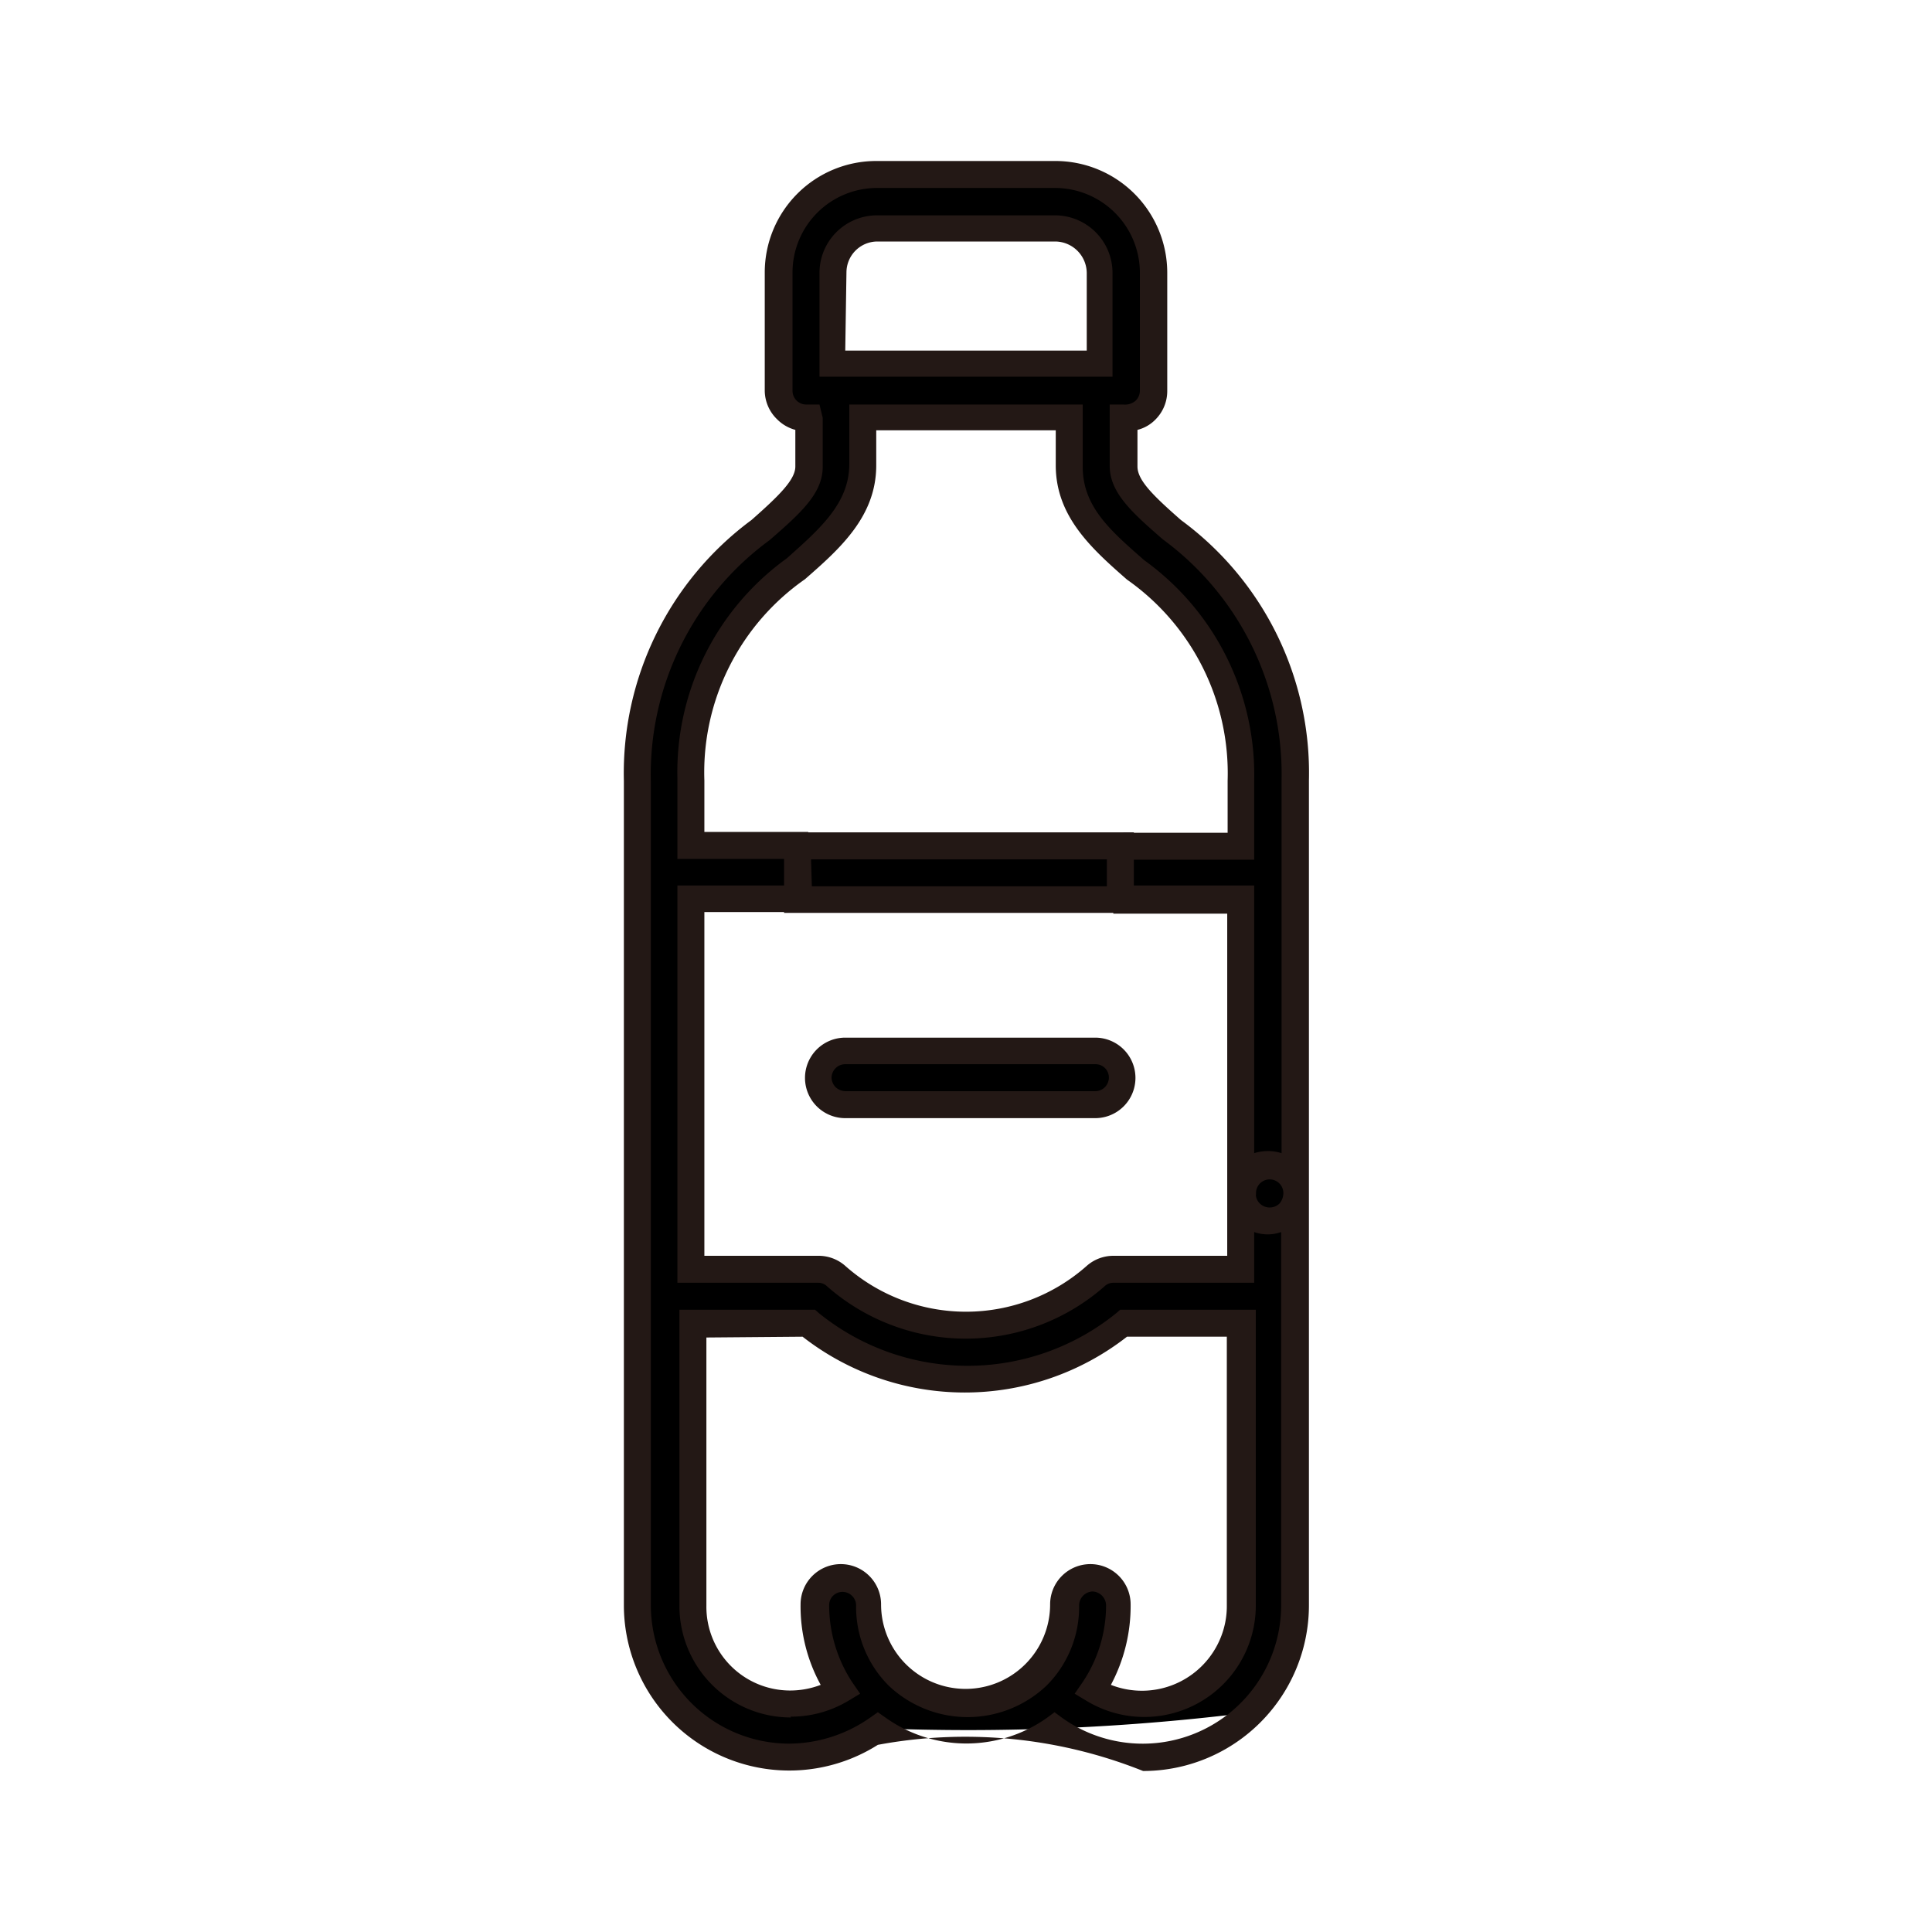
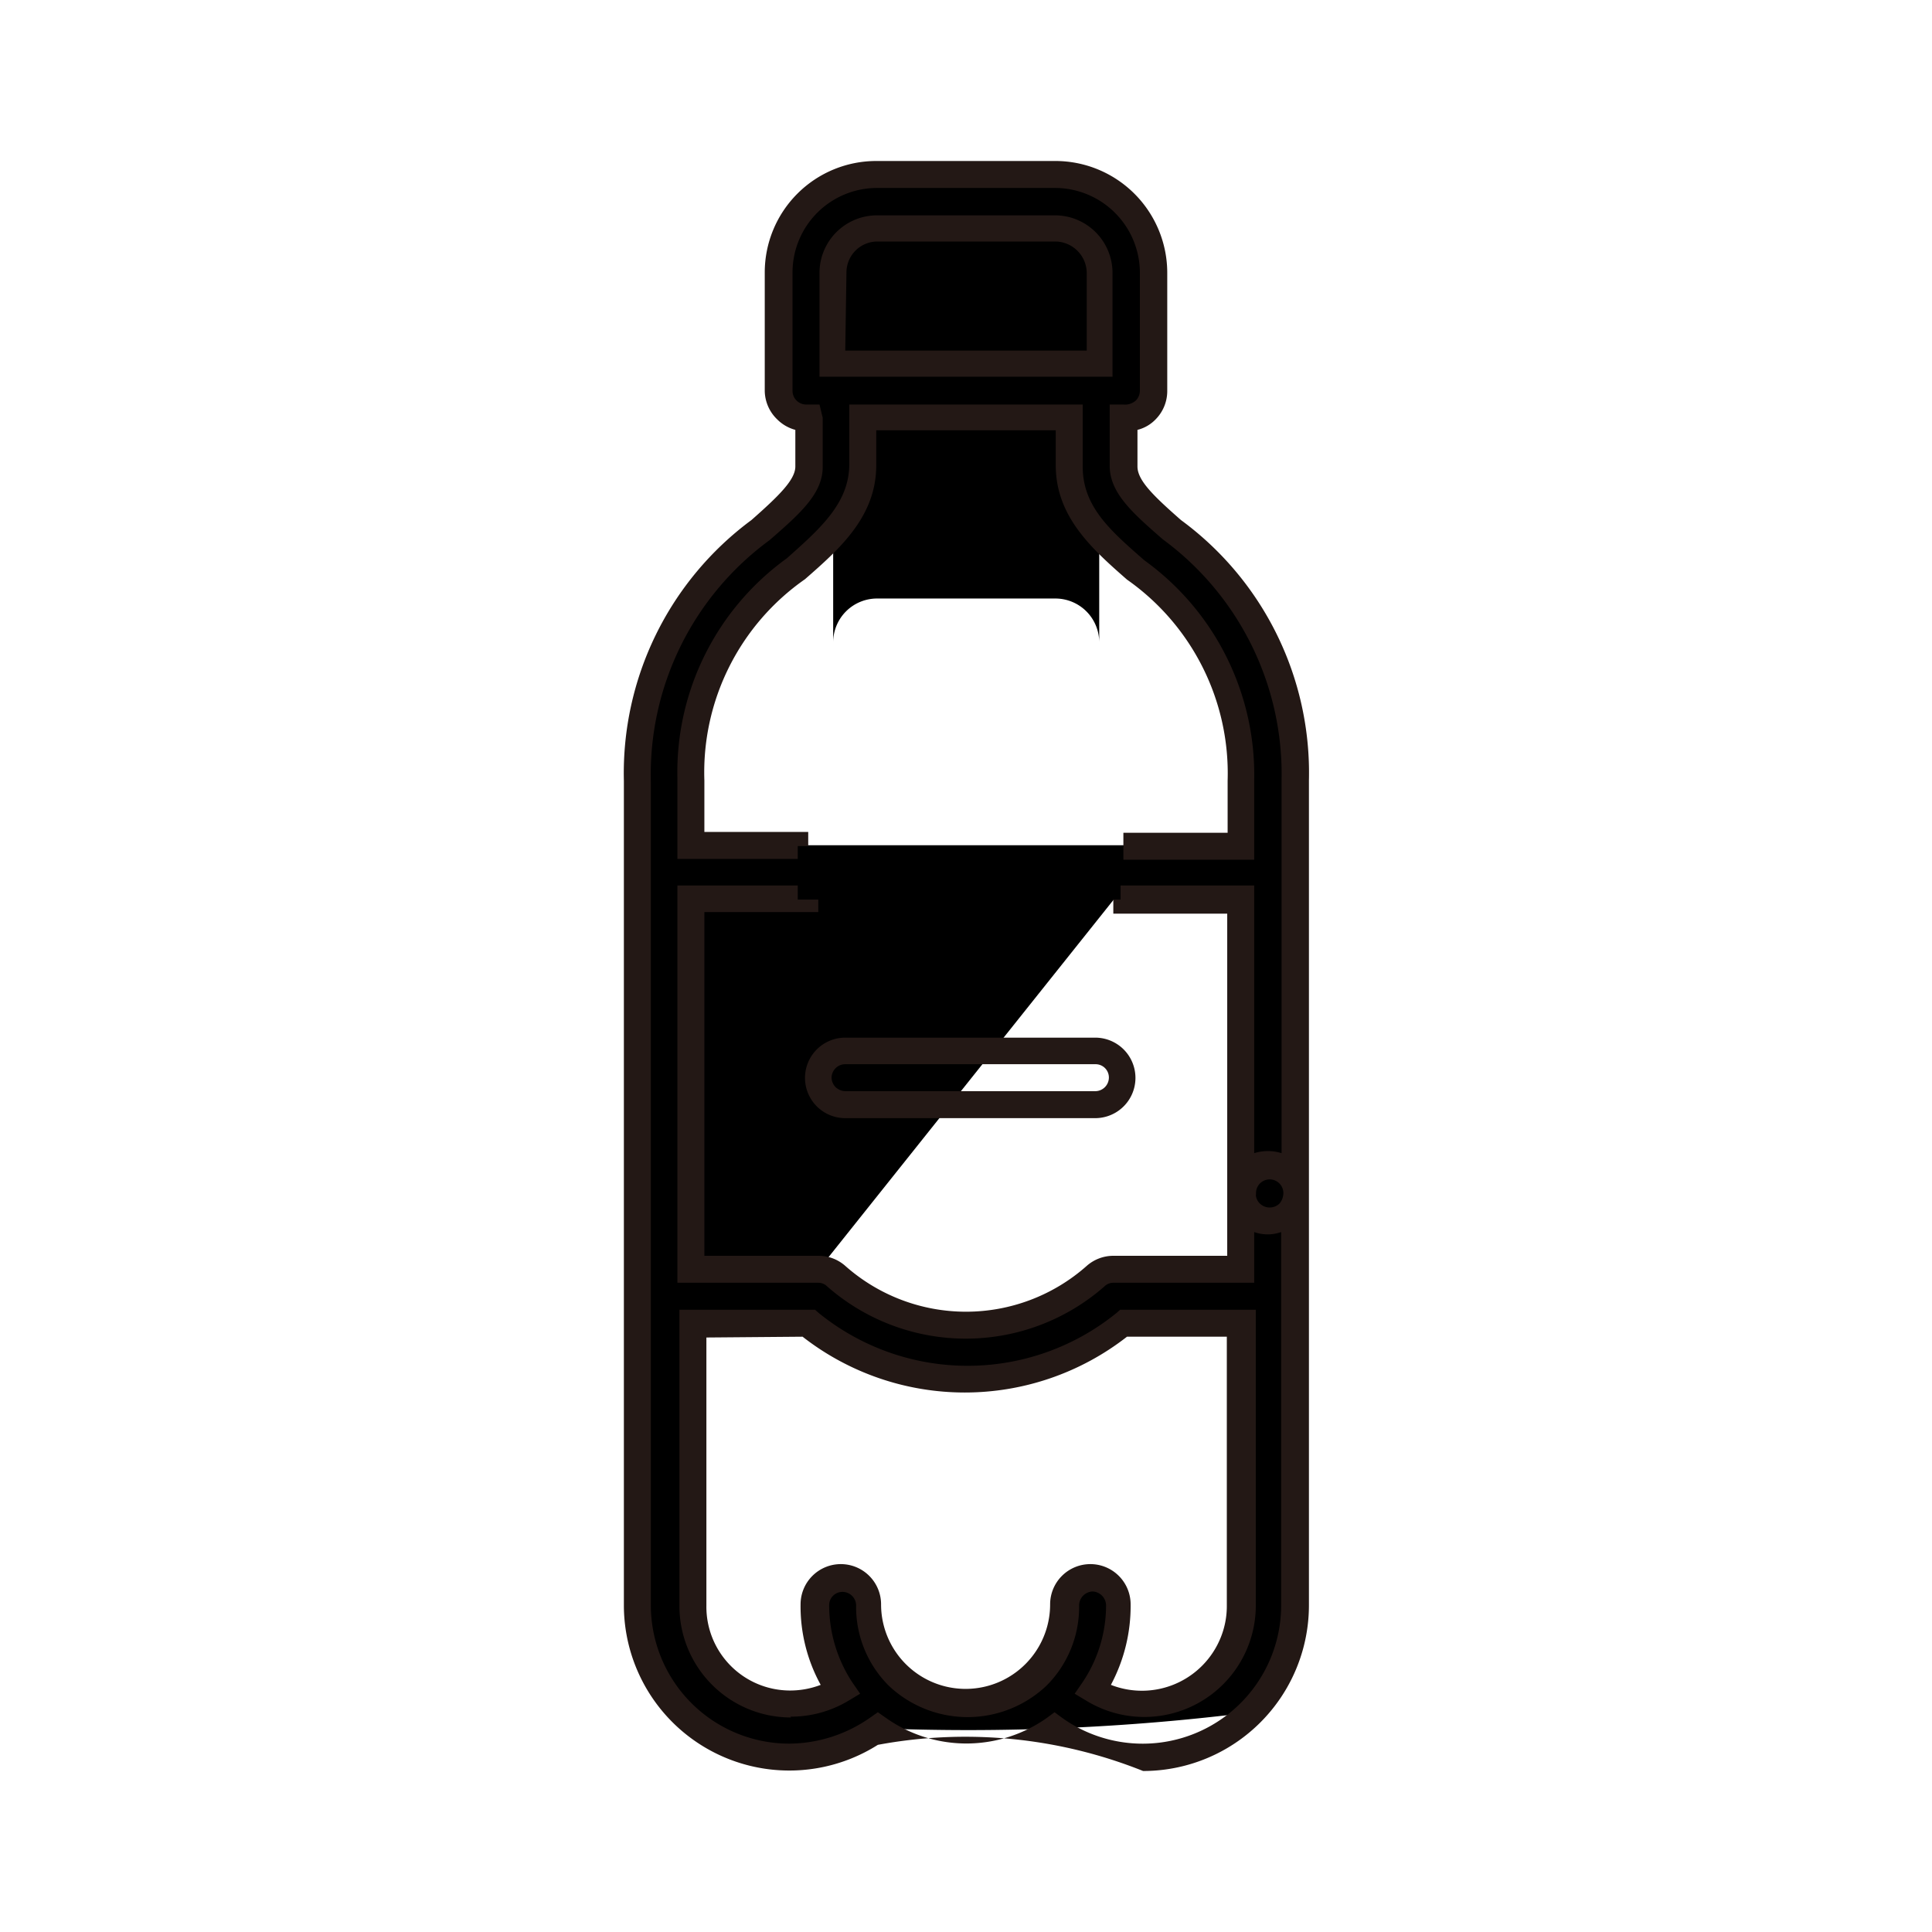
<svg xmlns="http://www.w3.org/2000/svg" viewBox="0 0 48 48">
-   <path d="M27.67 22.35h3.16v7.3a.67.67 0 001.34 0V19.39a7.5 7.5 0 00-3.06-6.22c-.77-.68-1.2-1.09-1.2-1.58v-1.21H28a.67.67 0 00.67-.67V6.77a2.44 2.44 0 00-2.43-2.44h-4.45a2.44 2.44 0 00-2.43 2.44v2.94a.67.67 0 00.67.67h.07v1.21c0 .49-.43.9-1.2 1.58a7.5 7.5 0 00-3.06 6.22v20.48a3.77 3.77 0 006 3.07 56.2 56.2 0 009.26-.4 3.73 3.73 0 001.1-2.67V29.62a.67.67 0 00-1.34 0v1.92h-3.19a.75.75 0 00-.45.16 4.85 4.85 0 01-6.44 0 .7.7 0 00-.44-.16h-3.16v-9.19h3.16m.36-15.58a1.09 1.09 0 011.09-1.09h4.43a1.09 1.09 0 011.09 1.09V9H20.7zM20.09 21h-2.91v-1.6a6.19 6.19 0 012.61-5.23c.85-.75 1.65-1.46 1.65-2.58v-1.21h5.13v1.21c0 1.12.8 1.83 1.65 2.59a6.16 6.16 0 012.61 5.22V21h-2.91m-.77 21a3.8 3.8 0 00.63-2.09.68.68 0 00-.68-.67.67.67 0 00-.66.67 2.44 2.44 0 01-4.87 0 .67.67 0 00-1.34 0 3.8 3.8 0 00.63 2.09 2.43 2.43 0 01-3.68-2.1v-7h2.91a6.2 6.2 0 007.82 0h2.92v7a2.43 2.43 0 01-2.43 2.44 2.5 2.5 0 01-1.25-.34z" />
+   <path d="M27.67 22.35h3.16v7.3a.67.67 0 001.34 0V19.39a7.5 7.5 0 00-3.06-6.22c-.77-.68-1.2-1.09-1.2-1.58v-1.21H28a.67.67 0 00.67-.67V6.77a2.44 2.44 0 00-2.43-2.44h-4.45a2.44 2.44 0 00-2.43 2.44v2.94a.67.67 0 00.67.67h.07v1.21c0 .49-.43.9-1.2 1.58a7.5 7.5 0 00-3.06 6.22v20.48a3.77 3.77 0 006 3.07 56.2 56.2 0 009.26-.4 3.73 3.73 0 001.1-2.67V29.62a.67.67 0 00-1.34 0v1.92h-3.19a.75.75 0 00-.45.16 4.85 4.85 0 01-6.44 0 .7.7 0 00-.44-.16h-3.16h3.16m.36-15.58a1.09 1.09 0 011.09-1.09h4.43a1.09 1.09 0 011.09 1.09V9H20.7zM20.09 21h-2.91v-1.6a6.19 6.19 0 012.61-5.23c.85-.75 1.65-1.46 1.65-2.58v-1.21h5.13v1.21c0 1.12.8 1.83 1.65 2.59a6.16 6.16 0 012.61 5.22V21h-2.91m-.77 21a3.8 3.8 0 00.63-2.09.68.68 0 00-.68-.67.67.67 0 00-.66.67 2.44 2.44 0 01-4.87 0 .67.67 0 00-1.34 0 3.8 3.8 0 00.63 2.09 2.43 2.43 0 01-3.68-2.1v-7h2.91a6.2 6.2 0 007.82 0h2.92v7a2.43 2.43 0 01-2.43 2.44 2.5 2.5 0 01-1.25-.34z" />
  <path d="M28.4 44a11.88 11.88 0 00-6.59-.65 4.11 4.11 0 01-6.31-3.47V19.4a7.82 7.82 0 013.17-6.48c.68-.6 1.09-1 1.09-1.33v-.91a1 1 0 01-.45-.26 1 1 0 01-.31-.71V6.77A2.77 2.77 0 0121.78 4h4.43A2.78 2.78 0 0129 6.77v2.94a1 1 0 01-.29.71.94.94 0 01-.45.26v.91c0 .35.41.74 1.08 1.33a7.79 7.79 0 013.18 6.47v20.48A4.12 4.12 0 0128.39 44zm-2.2-1.46l.19.14a3.44 3.44 0 005.44-2.8v-9.27a1 1 0 01-.67 0v1.26h-3.5a.31.31 0 00-.22.09 5.22 5.22 0 01-6.89 0 .31.31 0 00-.22-.09h-3.5V22h3.5v.66H17.5v8.54h2.83a1 1 0 01.67.25 4.52 4.52 0 006 0 1 1 0 01.66-.25h2.83v-8.5h-2.83V22h3.5v6.65a1.13 1.13 0 01.68 0V19.4a7.24 7.24 0 00-2.95-6c-.77-.67-1.32-1.16-1.32-1.83v-1.52h.34a.4.4 0 00.31-.1.35.35 0 00.1-.24V6.77a2.11 2.11 0 00-2.1-2.1h-4.43a2.1 2.1 0 00-2.1 2.1v2.94a.34.34 0 00.34.34h.33l.08.33v1.22c0 .66-.55 1.15-1.32 1.82a7.21 7.21 0 00-2.95 6v20.46a3.44 3.44 0 003.44 3.44 3.53 3.53 0 002-.64l.2-.14.2.14a3.46 3.46 0 004 0zm5-12.87a.33.33 0 00.1.23.35.35 0 00.49 0 .4.4 0 00.09-.2.34.34 0 10-.67 0zm-11.55 13a2.77 2.77 0 01-2.77-2.77v-7.36h3.37l.09.08a5.87 5.87 0 007.4 0l.09-.08h3.37v7.34a2.77 2.77 0 01-4.2 2.38l-.3-.18.2-.29a3.43 3.43 0 00.58-1.91.35.35 0 00-.34-.34.35.35 0 00-.33.34 2.76 2.76 0 01-.81 2 2.85 2.85 0 01-3.92 0 2.76 2.76 0 01-.81-2 .34.34 0 00-.34-.33.33.33 0 00-.33.33 3.5 3.5 0 00.57 1.91l.2.29-.3.18a2.77 2.77 0 01-1.43.39zm-2.1-9.44v6.67A2.08 2.08 0 0019.6 42a2.12 2.12 0 00.79-.14 4.05 4.05 0 01-.5-2 1 1 0 011-1 1 1 0 011 1 2.1 2.1 0 004.2 0 1 1 0 011-1 1 1 0 011 1 4.16 4.16 0 01-.49 2 2.11 2.11 0 002.73-1.18 2.08 2.08 0 00.15-.78v-6.69H28a6.55 6.55 0 01-8.06 0zm13.61-11.87h-3.25v-.67h2.59V19.4a5.88 5.88 0 00-2.5-5c-.88-.77-1.77-1.57-1.77-2.84v-.87h-4.46v.87c0 1.27-.9 2.07-1.77 2.83a5.85 5.85 0 00-2.5 5v1.28h2.58v.67h-3.25v-2a6.55 6.55 0 012.72-5.47c.83-.74 1.55-1.37 1.55-2.34v-1.48h5.8v1.55c0 1 .71 1.6 1.53 2.32a6.57 6.57 0 012.73 5.48zm-3.52-12h-7.28V6.78a1.43 1.43 0 011.43-1.43h4.42a1.43 1.43 0 011.43 1.43zM21 8.71h6V6.78a.79.79 0 00-.78-.78h-4.43a.77.77 0 00-.76.76z" fill="#231815" />
-   <path d="M27.16 26.1H21a.68.68 0 00-.67.68.67.67 0 00.67.66h6.21a.67.67 0 000-1.34z" />
  <path d="M27.16 27.78H21a1 1 0 010-2h6.21a1 1 0 110 2zM21 26.44a.34.34 0 00-.34.33.35.35 0 00.1.24.37.37 0 00.24.1h6.21a.34.34 0 00.34-.34.33.33 0 00-.33-.33H21z" fill="#231815" />
  <path d="M19.82 21.02h8.02v1.33h-8.02z" />
-   <path d="M28.17 22.68h-8.69v-2h8.69zm-8-.66h7.33v-.67h-7.35z" fill="#231815" />
  <path fill="none" d="M0 0h48v48H0z" />
</svg>